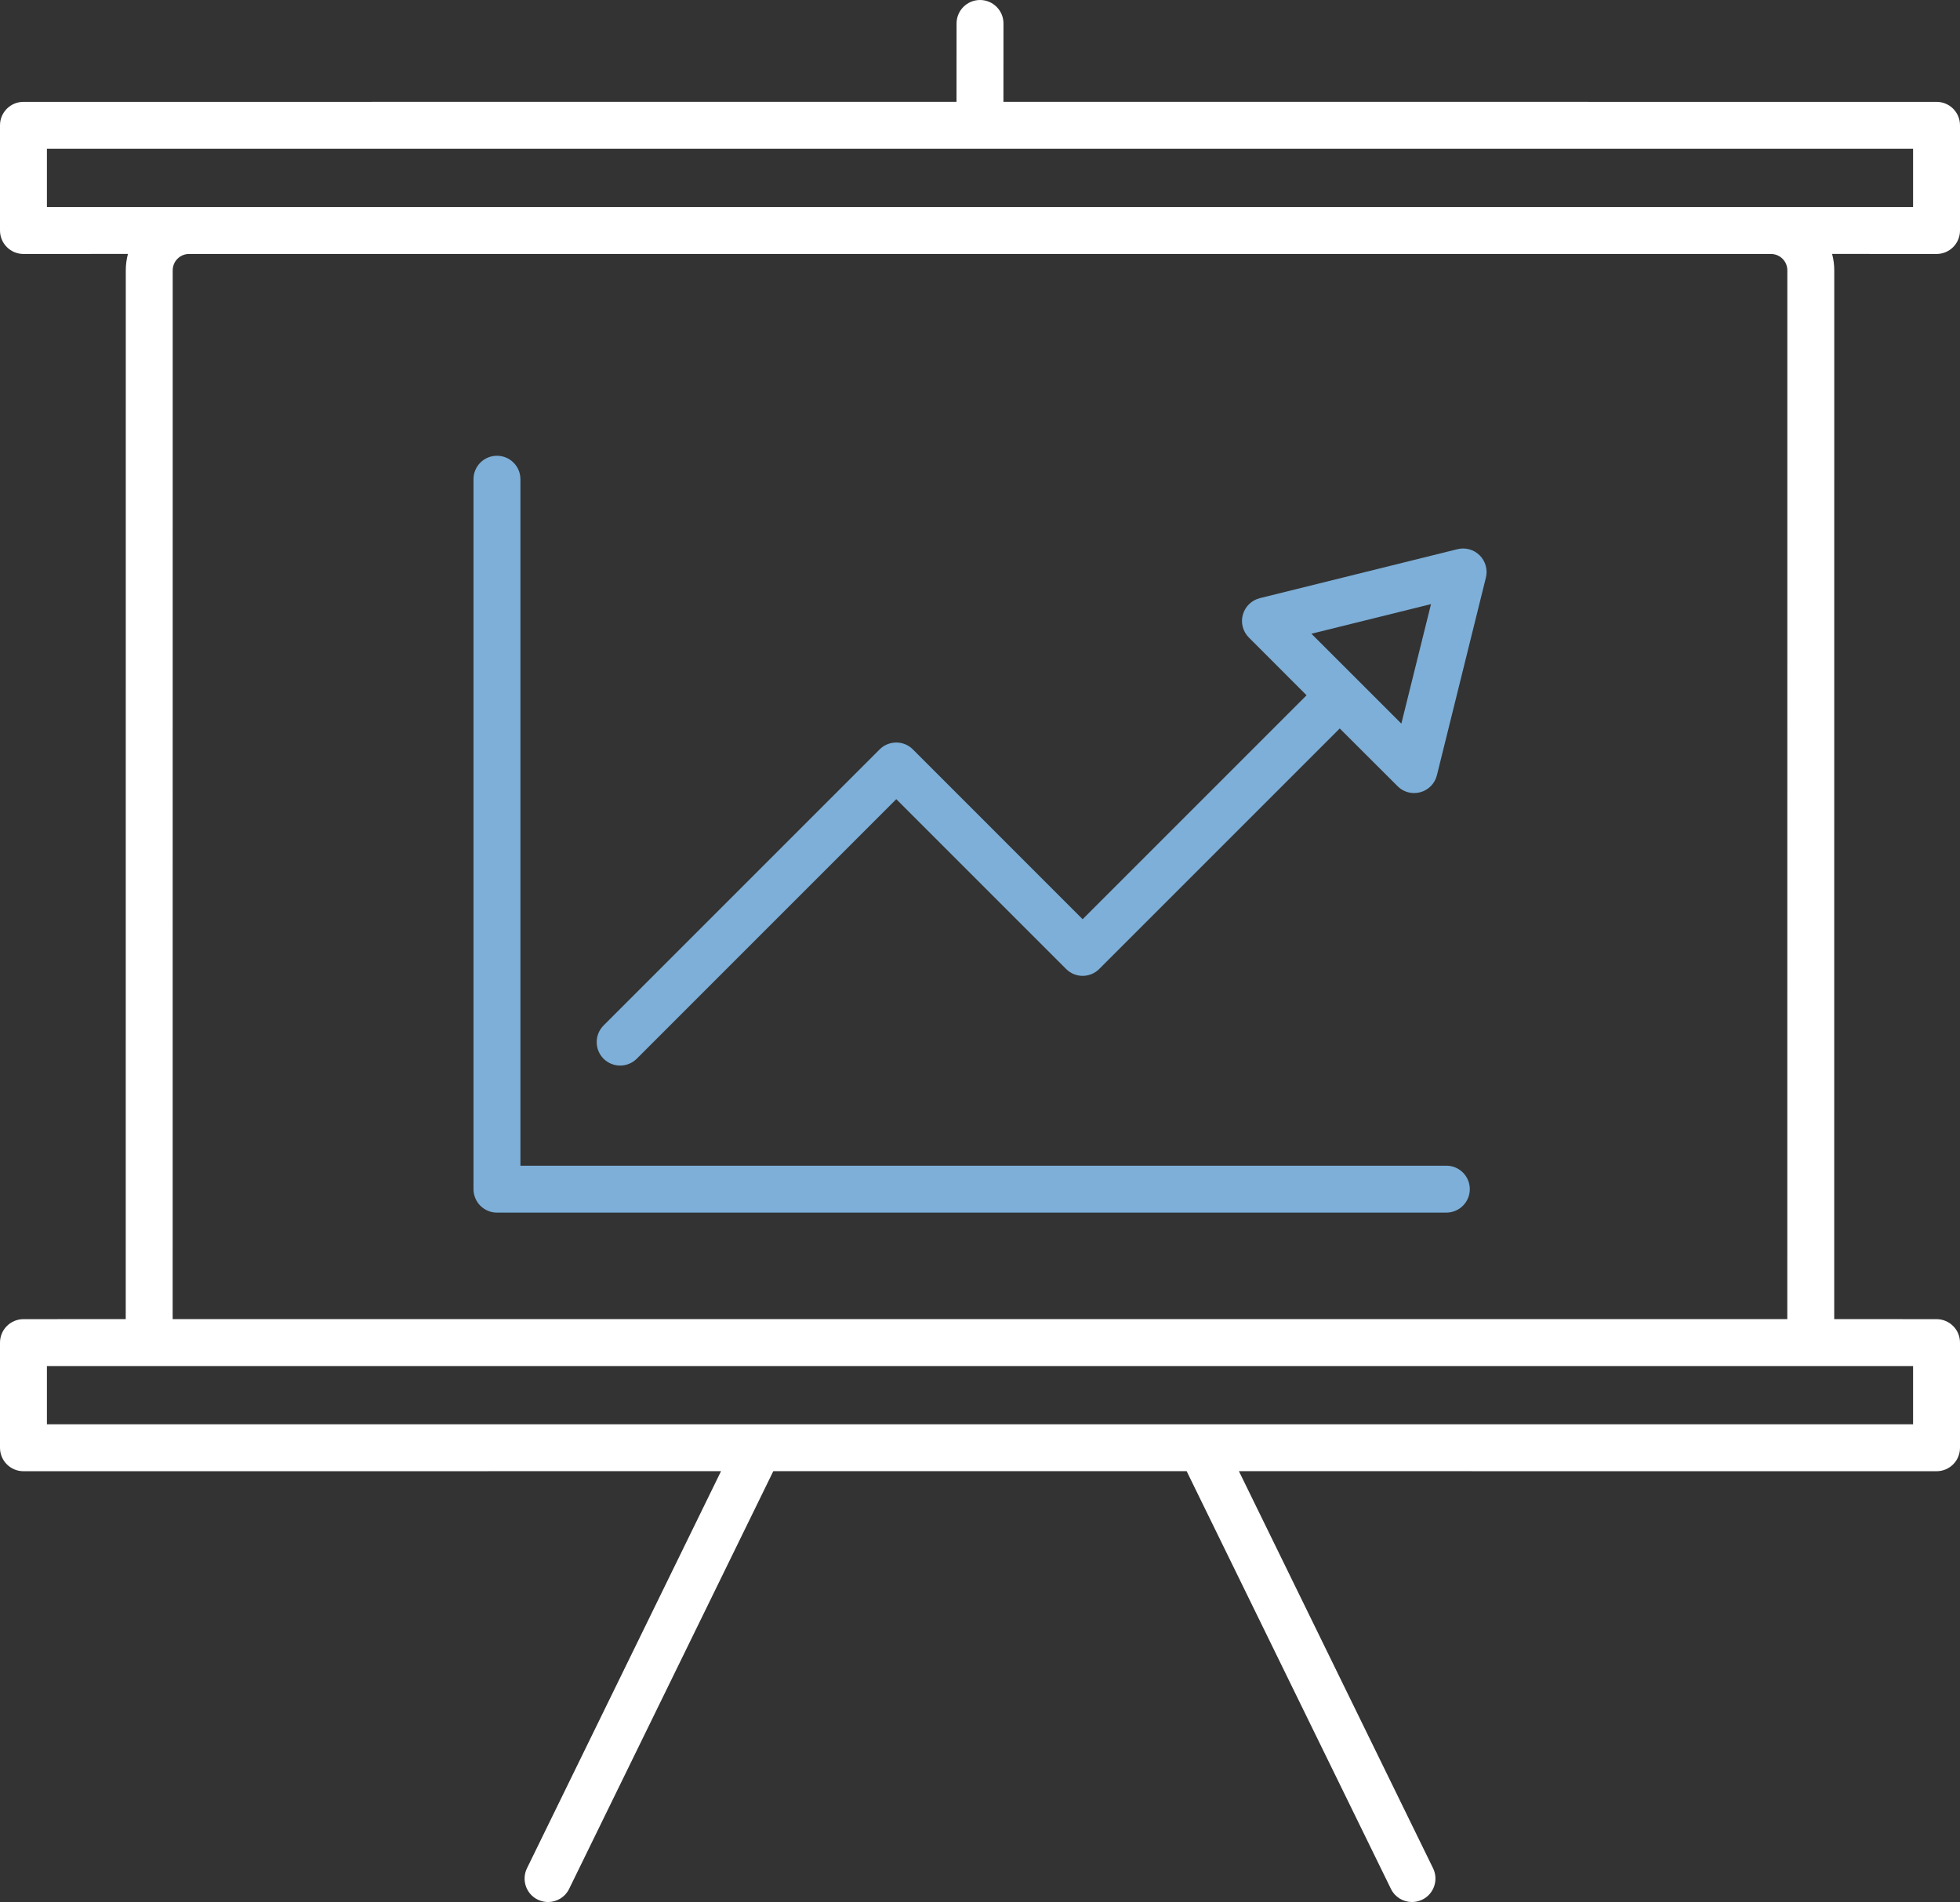
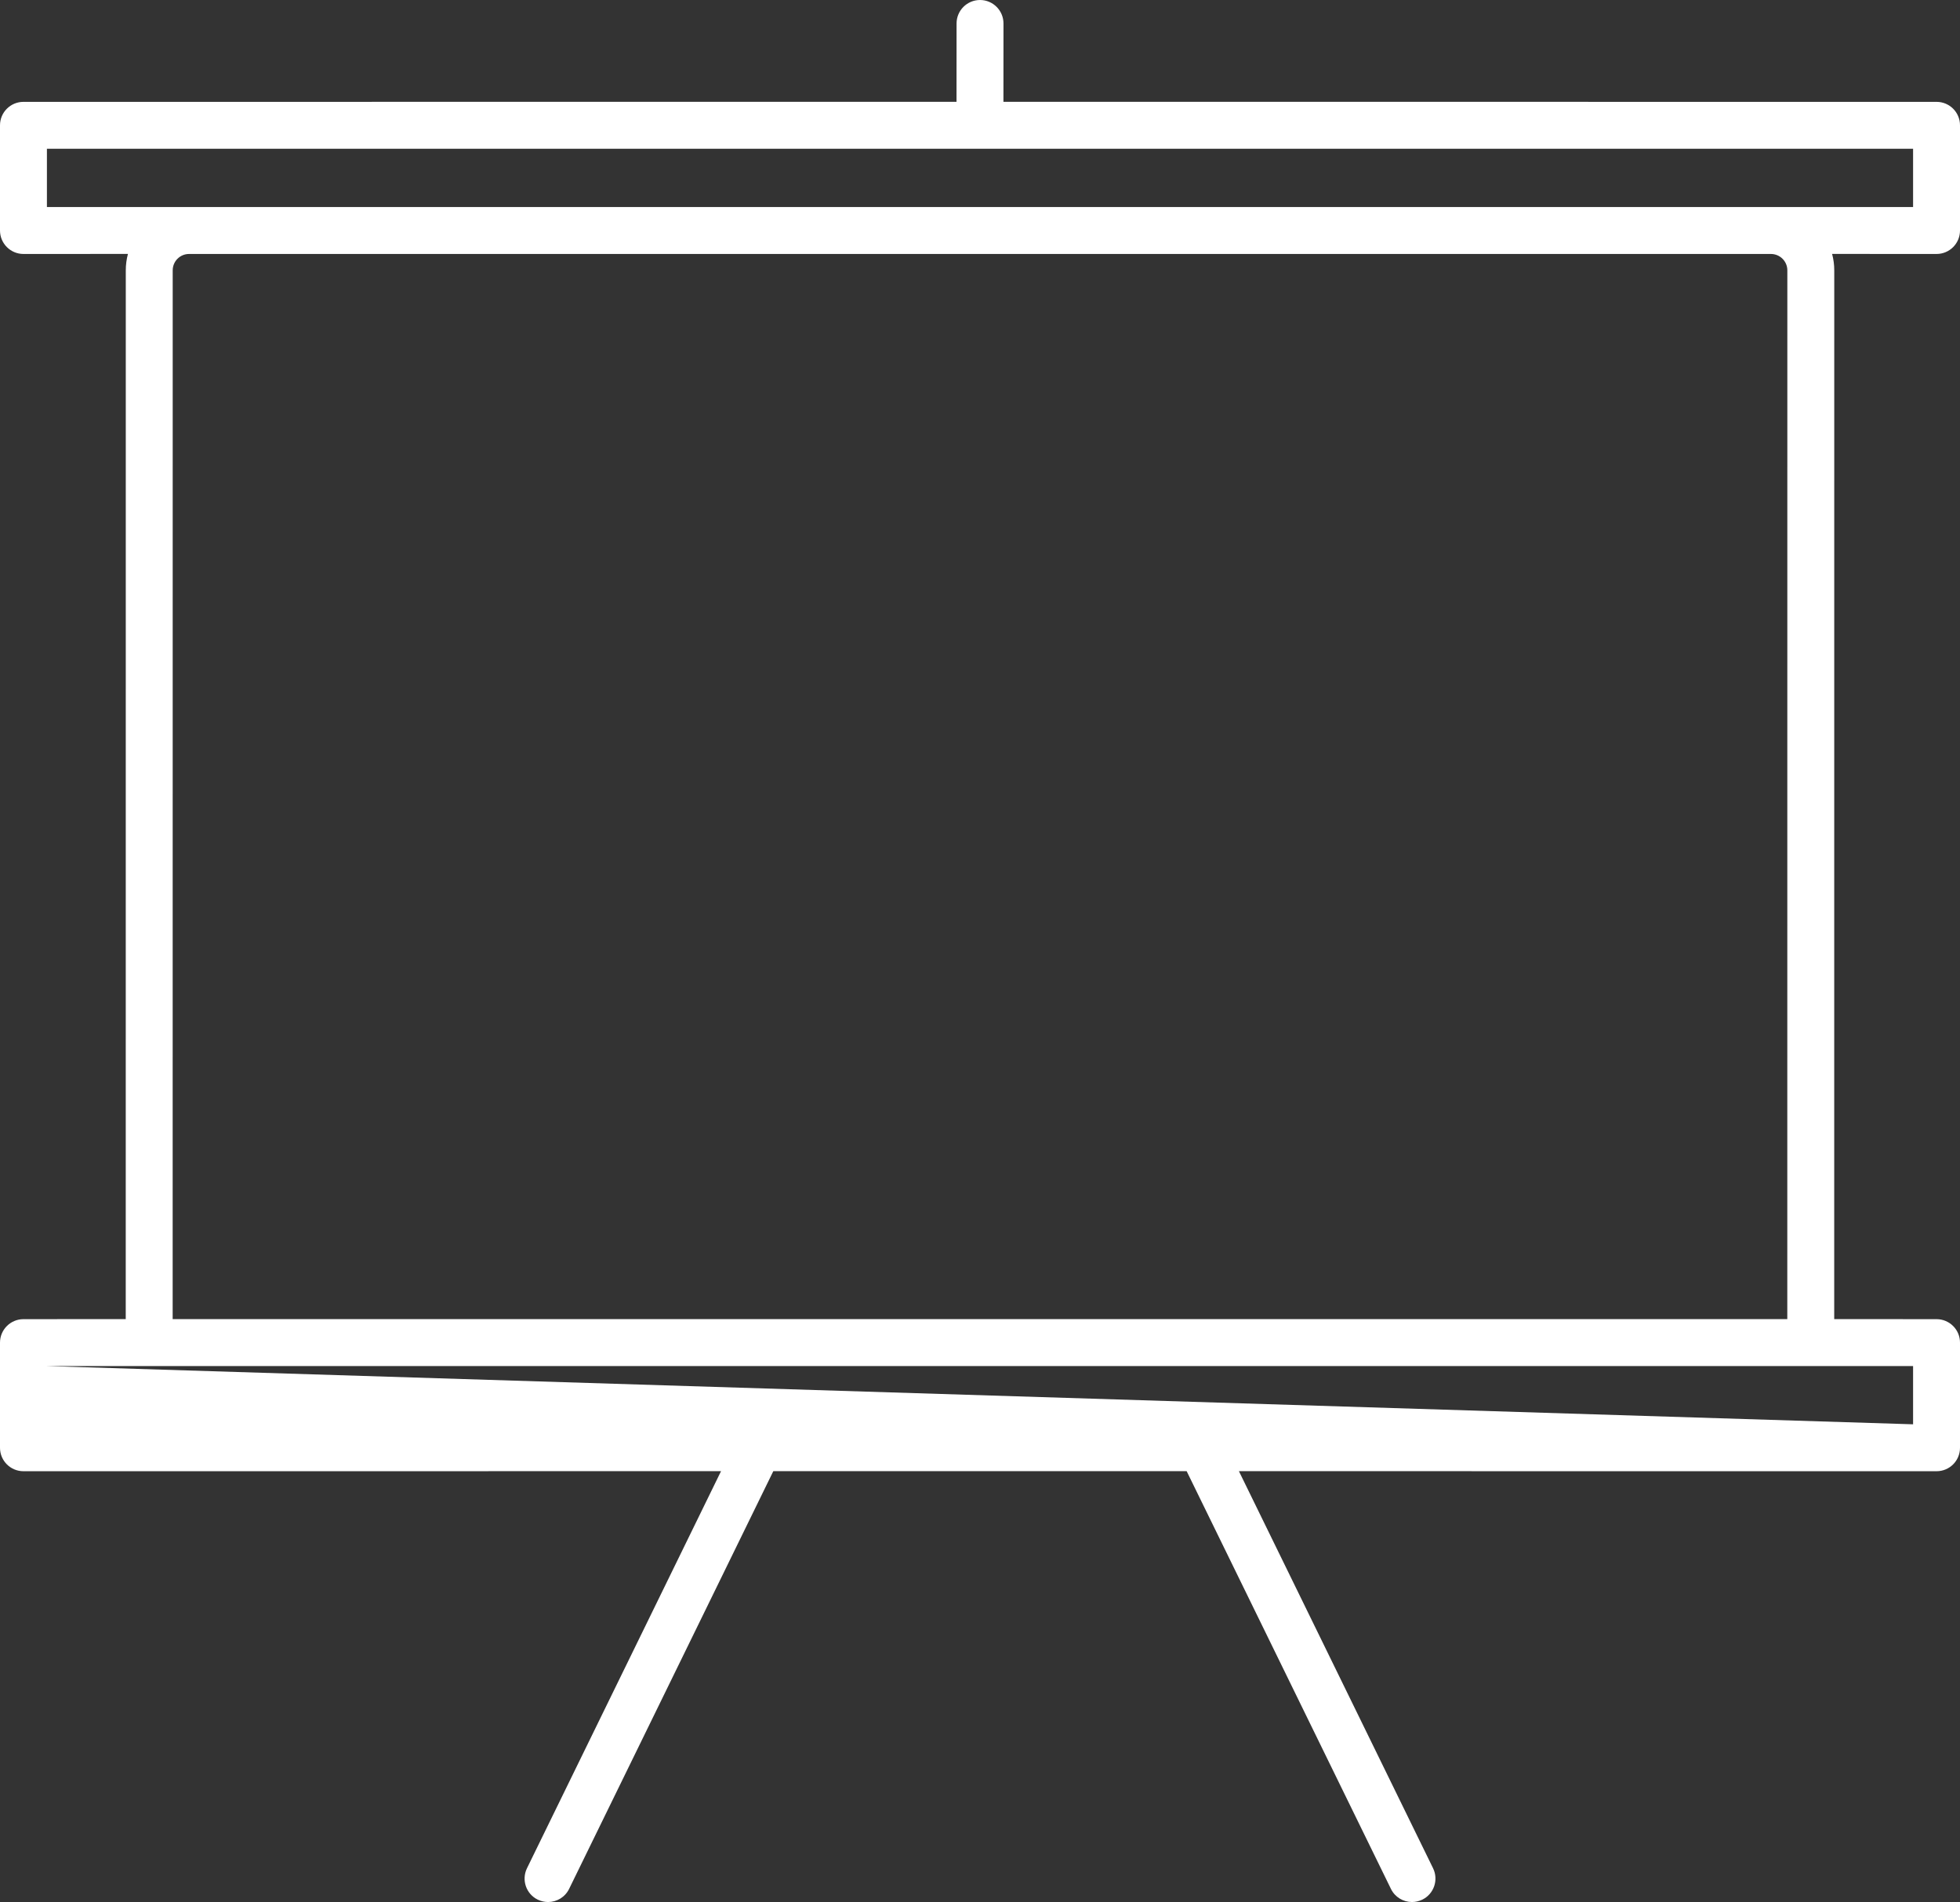
<svg xmlns="http://www.w3.org/2000/svg" width="41.775px" height="40.539px" viewBox="0 0 41.775 40.539" version="1.1">
  <rect x="0" y="0" width="41.775" height="40.539" fill="#333333" stroke="none" />
  <title>statistics_ic</title>
  <g id="statistics_ic" stroke="none" stroke-width="1" fill="none" fill-rule="evenodd">
-     <path d="M10.592,9.714 C10.868,9.714 11.092,9.937 11.092,10.214 L11.092,24.845 L30.827,24.845 C31.103,24.845 31.327,25.069 31.327,25.345 C31.327,25.621 31.103,25.845 30.827,25.845 L10.592,25.845 C10.315,25.845 10.092,25.621 10.092,25.345 L10.092,10.214 C10.092,9.937 10.315,9.714 10.592,9.714 Z M31.538,11.837 C31.662,11.961 31.712,12.141 31.67,12.311 L30.626,16.523 C30.583,16.698 30.448,16.837 30.274,16.885 C30.23,16.897 30.185,16.903 30.14,16.903 C30.01,16.903 29.882,16.852 29.787,16.756 L28.555,15.526 L23.429,20.652 C23.234,20.848 22.917,20.848 22.722,20.652 L19.103,17.033 L13.572,22.565 C13.474,22.662 13.346,22.711 13.218,22.711 C13.09,22.711 12.962,22.662 12.864,22.565 C12.669,22.369 12.669,22.053 12.864,21.857 L18.749,15.972 C18.843,15.878 18.97,15.826 19.103,15.826 C19.236,15.826 19.363,15.878 19.456,15.972 L23.075,19.592 L27.848,14.819 L26.618,13.588 C26.49,13.461 26.441,13.274 26.49,13.101 C26.538,12.927 26.677,12.793 26.851,12.749 L31.064,11.705 C31.236,11.663 31.414,11.713 31.538,11.837 Z M29.868,15.423 L30.5,12.876 L27.951,13.507 L28.907,14.462 L29.868,15.423 Z" id="Combined-Shape" fill="#7DAFD8" />
-     <path d="M20.888,0 C21.164,0 21.388,0.224 21.388,0.5 L21.387,2.17 L41.275,2.171 C41.552,2.171 41.775,2.394 41.775,2.671 L41.775,4.913 C41.775,5.189 41.552,5.413 41.275,5.413 L39.049,5.412 C39.079,5.524 39.095,5.641 39.095,5.762 L39.094,28.115 L41.275,28.116 C41.552,28.116 41.775,28.34 41.775,28.616 L41.775,30.857 C41.775,31.134 41.552,31.357 41.275,31.357 L26.406,31.356 L30.544,39.819 C30.665,40.067 30.563,40.367 30.315,40.488 C30.244,40.522 30.169,40.539 30.095,40.539 C29.91,40.539 29.733,40.437 29.646,40.259 L25.292,31.356 L16.482,31.356 L12.13,40.259 C12.043,40.437 11.866,40.539 11.681,40.539 C11.607,40.539 11.533,40.522 11.461,40.488 C11.213,40.367 11.111,40.067 11.232,39.819 L15.368,31.356 L0.5,31.357 C0.224,31.357 0,31.134 0,30.857 L0,28.616 C0,28.34 0.224,28.116 0.5,28.116 L2.68,28.115 L2.681,5.762 C2.681,5.641 2.697,5.524 2.727,5.412 L0.5,5.413 C0.224,5.413 0,5.189 0,4.913 L0,2.671 C0,2.394 0.224,2.171 0.5,2.171 L20.387,2.17 L20.388,0.5 C20.388,0.224 20.612,0 20.888,0 Z M40.775,29.116 L1,29.116 L1,30.357 L40.775,30.357 L40.775,29.116 Z M37.745,5.413 L4.029,5.413 C3.837,5.413 3.681,5.569 3.681,5.762 L3.68,28.115 L38.094,28.115 L38.095,5.762 C38.095,5.569 37.938,5.413 37.745,5.413 Z M40.775,3.171 L1,3.171 L1,4.413 L40.775,4.413 L40.775,3.171 Z" id="Combined-Shape" fill="#FFFFFF" />
+     <path d="M20.888,0 C21.164,0 21.388,0.224 21.388,0.5 L21.387,2.17 L41.275,2.171 C41.552,2.171 41.775,2.394 41.775,2.671 L41.775,4.913 C41.775,5.189 41.552,5.413 41.275,5.413 L39.049,5.412 C39.079,5.524 39.095,5.641 39.095,5.762 L39.094,28.115 L41.275,28.116 C41.552,28.116 41.775,28.34 41.775,28.616 L41.775,30.857 C41.775,31.134 41.552,31.357 41.275,31.357 L26.406,31.356 L30.544,39.819 C30.665,40.067 30.563,40.367 30.315,40.488 C30.244,40.522 30.169,40.539 30.095,40.539 C29.91,40.539 29.733,40.437 29.646,40.259 L25.292,31.356 L16.482,31.356 L12.13,40.259 C12.043,40.437 11.866,40.539 11.681,40.539 C11.607,40.539 11.533,40.522 11.461,40.488 C11.213,40.367 11.111,40.067 11.232,39.819 L15.368,31.356 L0.5,31.357 C0.224,31.357 0,31.134 0,30.857 L0,28.616 C0,28.34 0.224,28.116 0.5,28.116 L2.68,28.115 L2.681,5.762 C2.681,5.641 2.697,5.524 2.727,5.412 L0.5,5.413 C0.224,5.413 0,5.189 0,4.913 L0,2.671 C0,2.394 0.224,2.171 0.5,2.171 L20.387,2.17 L20.388,0.5 C20.388,0.224 20.612,0 20.888,0 Z M40.775,29.116 L1,29.116 L40.775,30.357 L40.775,29.116 Z M37.745,5.413 L4.029,5.413 C3.837,5.413 3.681,5.569 3.681,5.762 L3.68,28.115 L38.094,28.115 L38.095,5.762 C38.095,5.569 37.938,5.413 37.745,5.413 Z M40.775,3.171 L1,3.171 L1,4.413 L40.775,4.413 L40.775,3.171 Z" id="Combined-Shape" fill="#FFFFFF" />
  </g>
</svg>